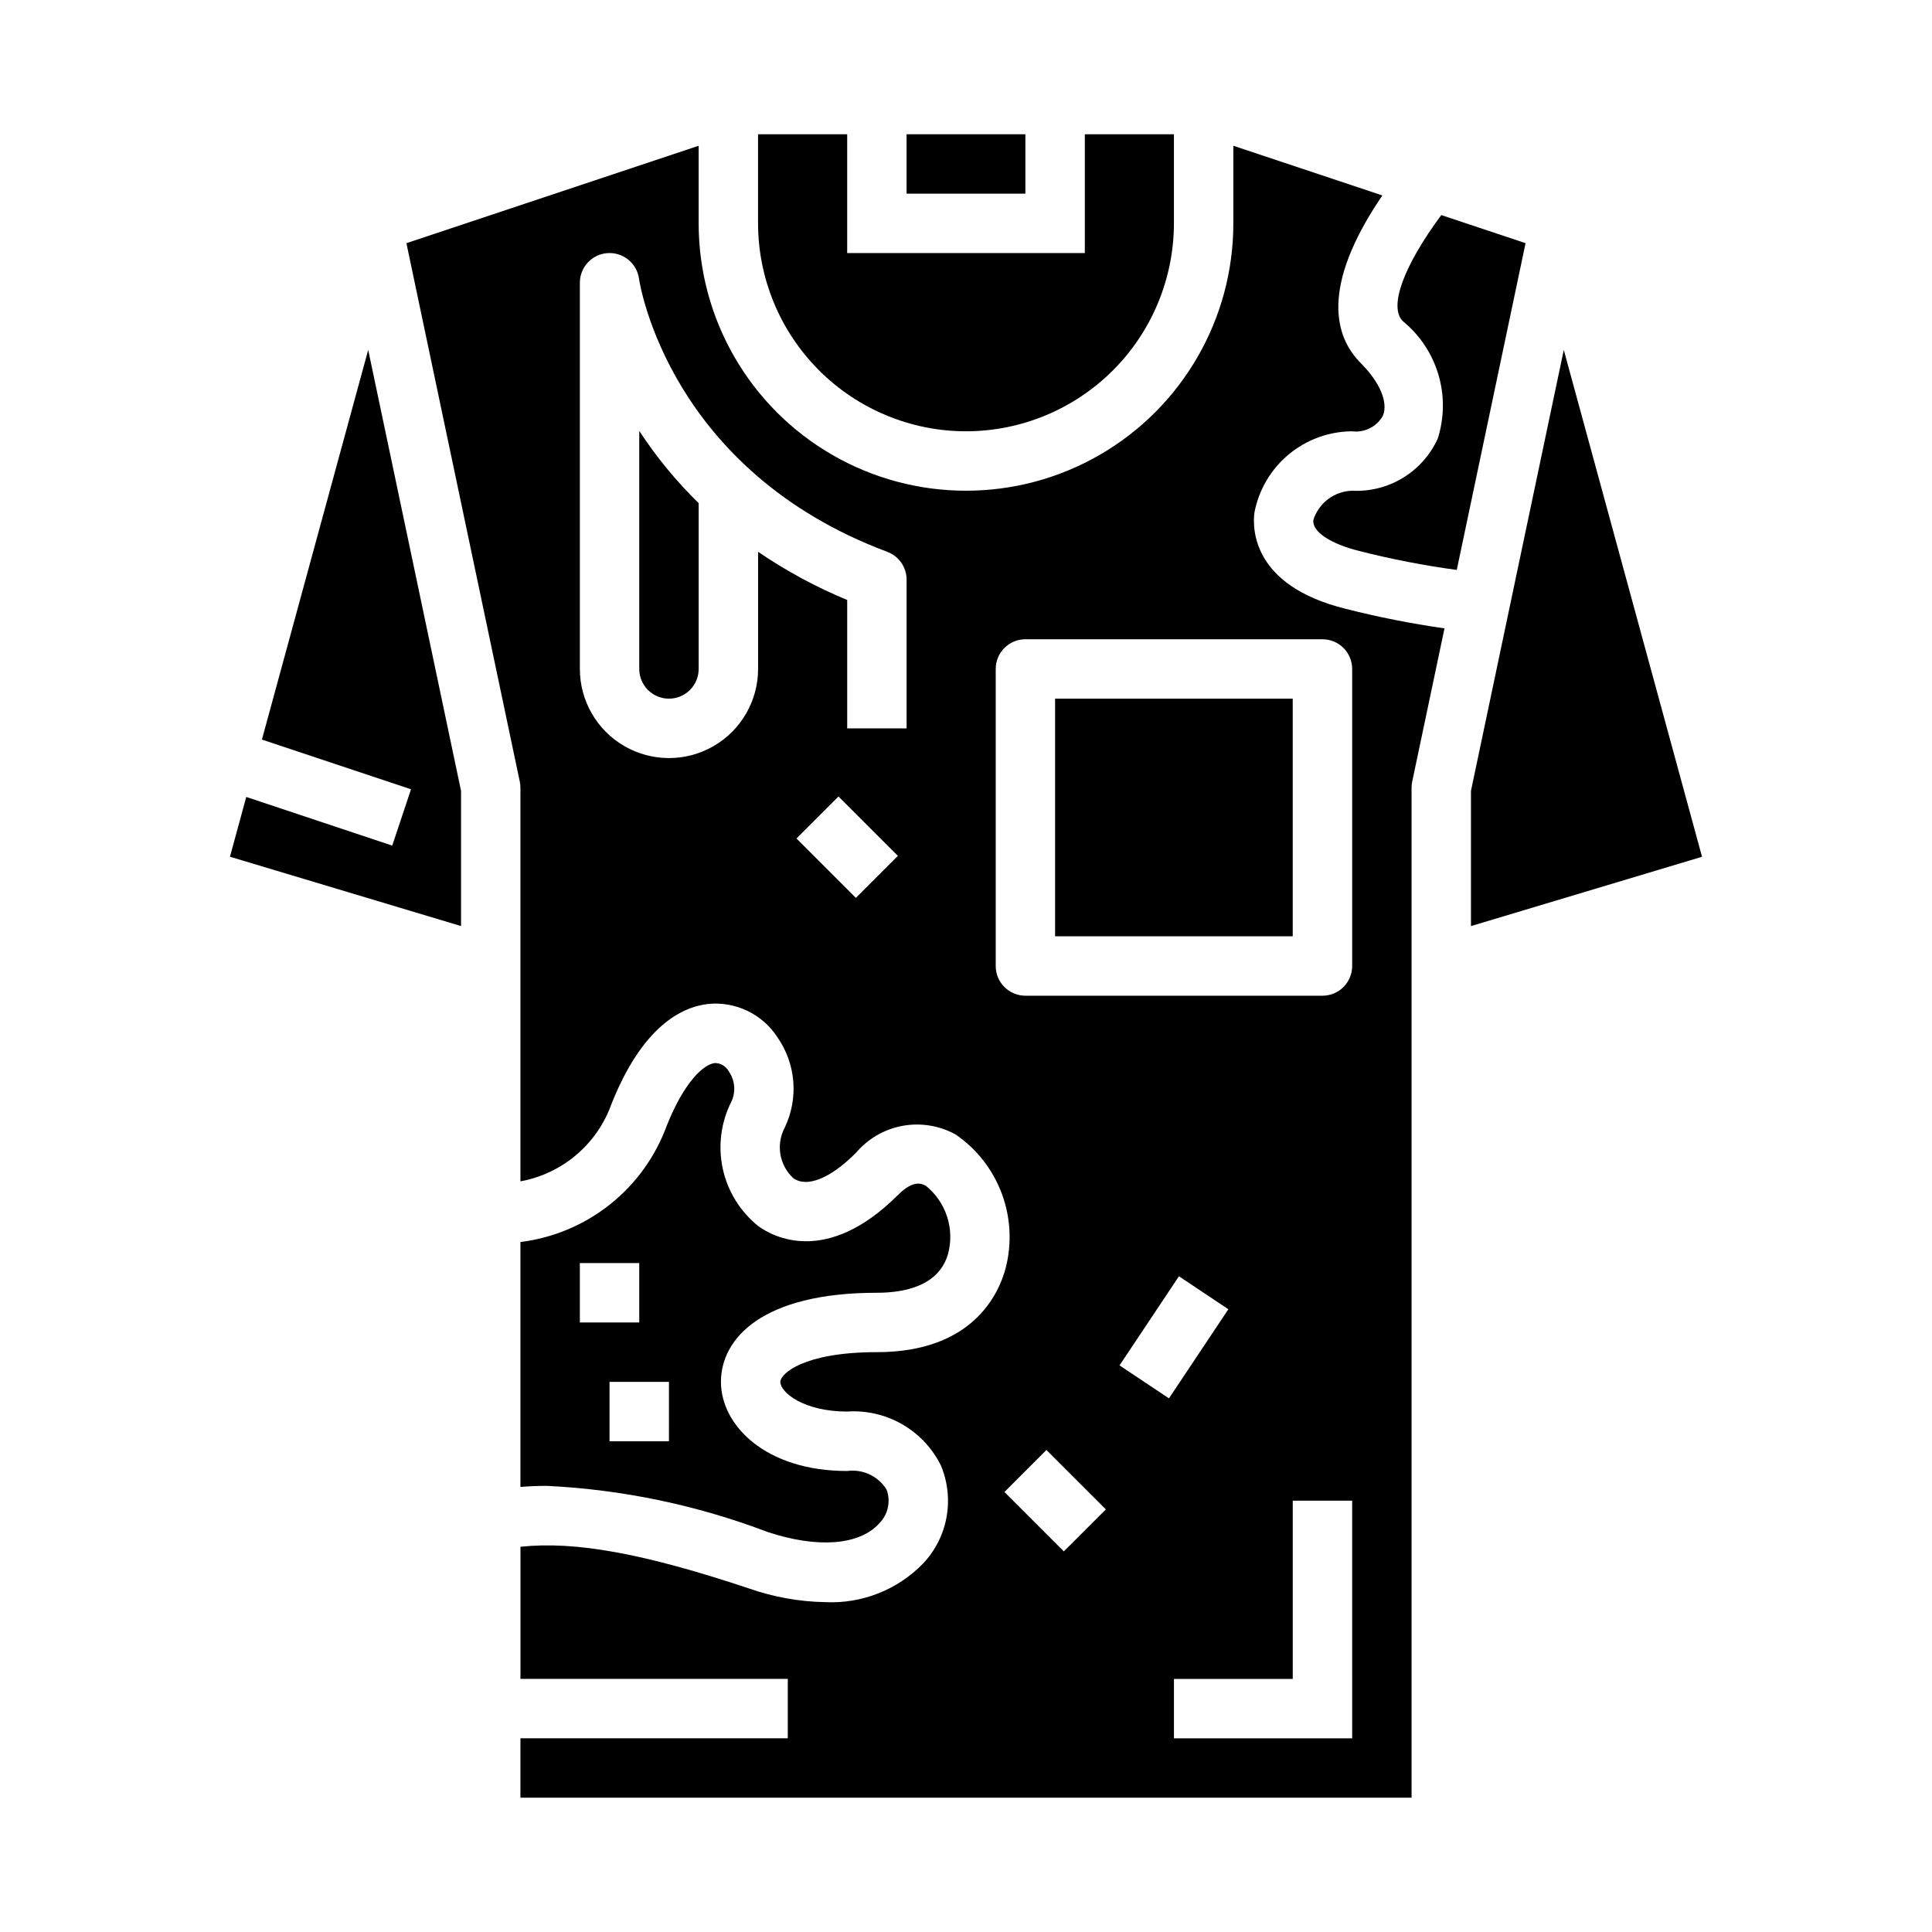
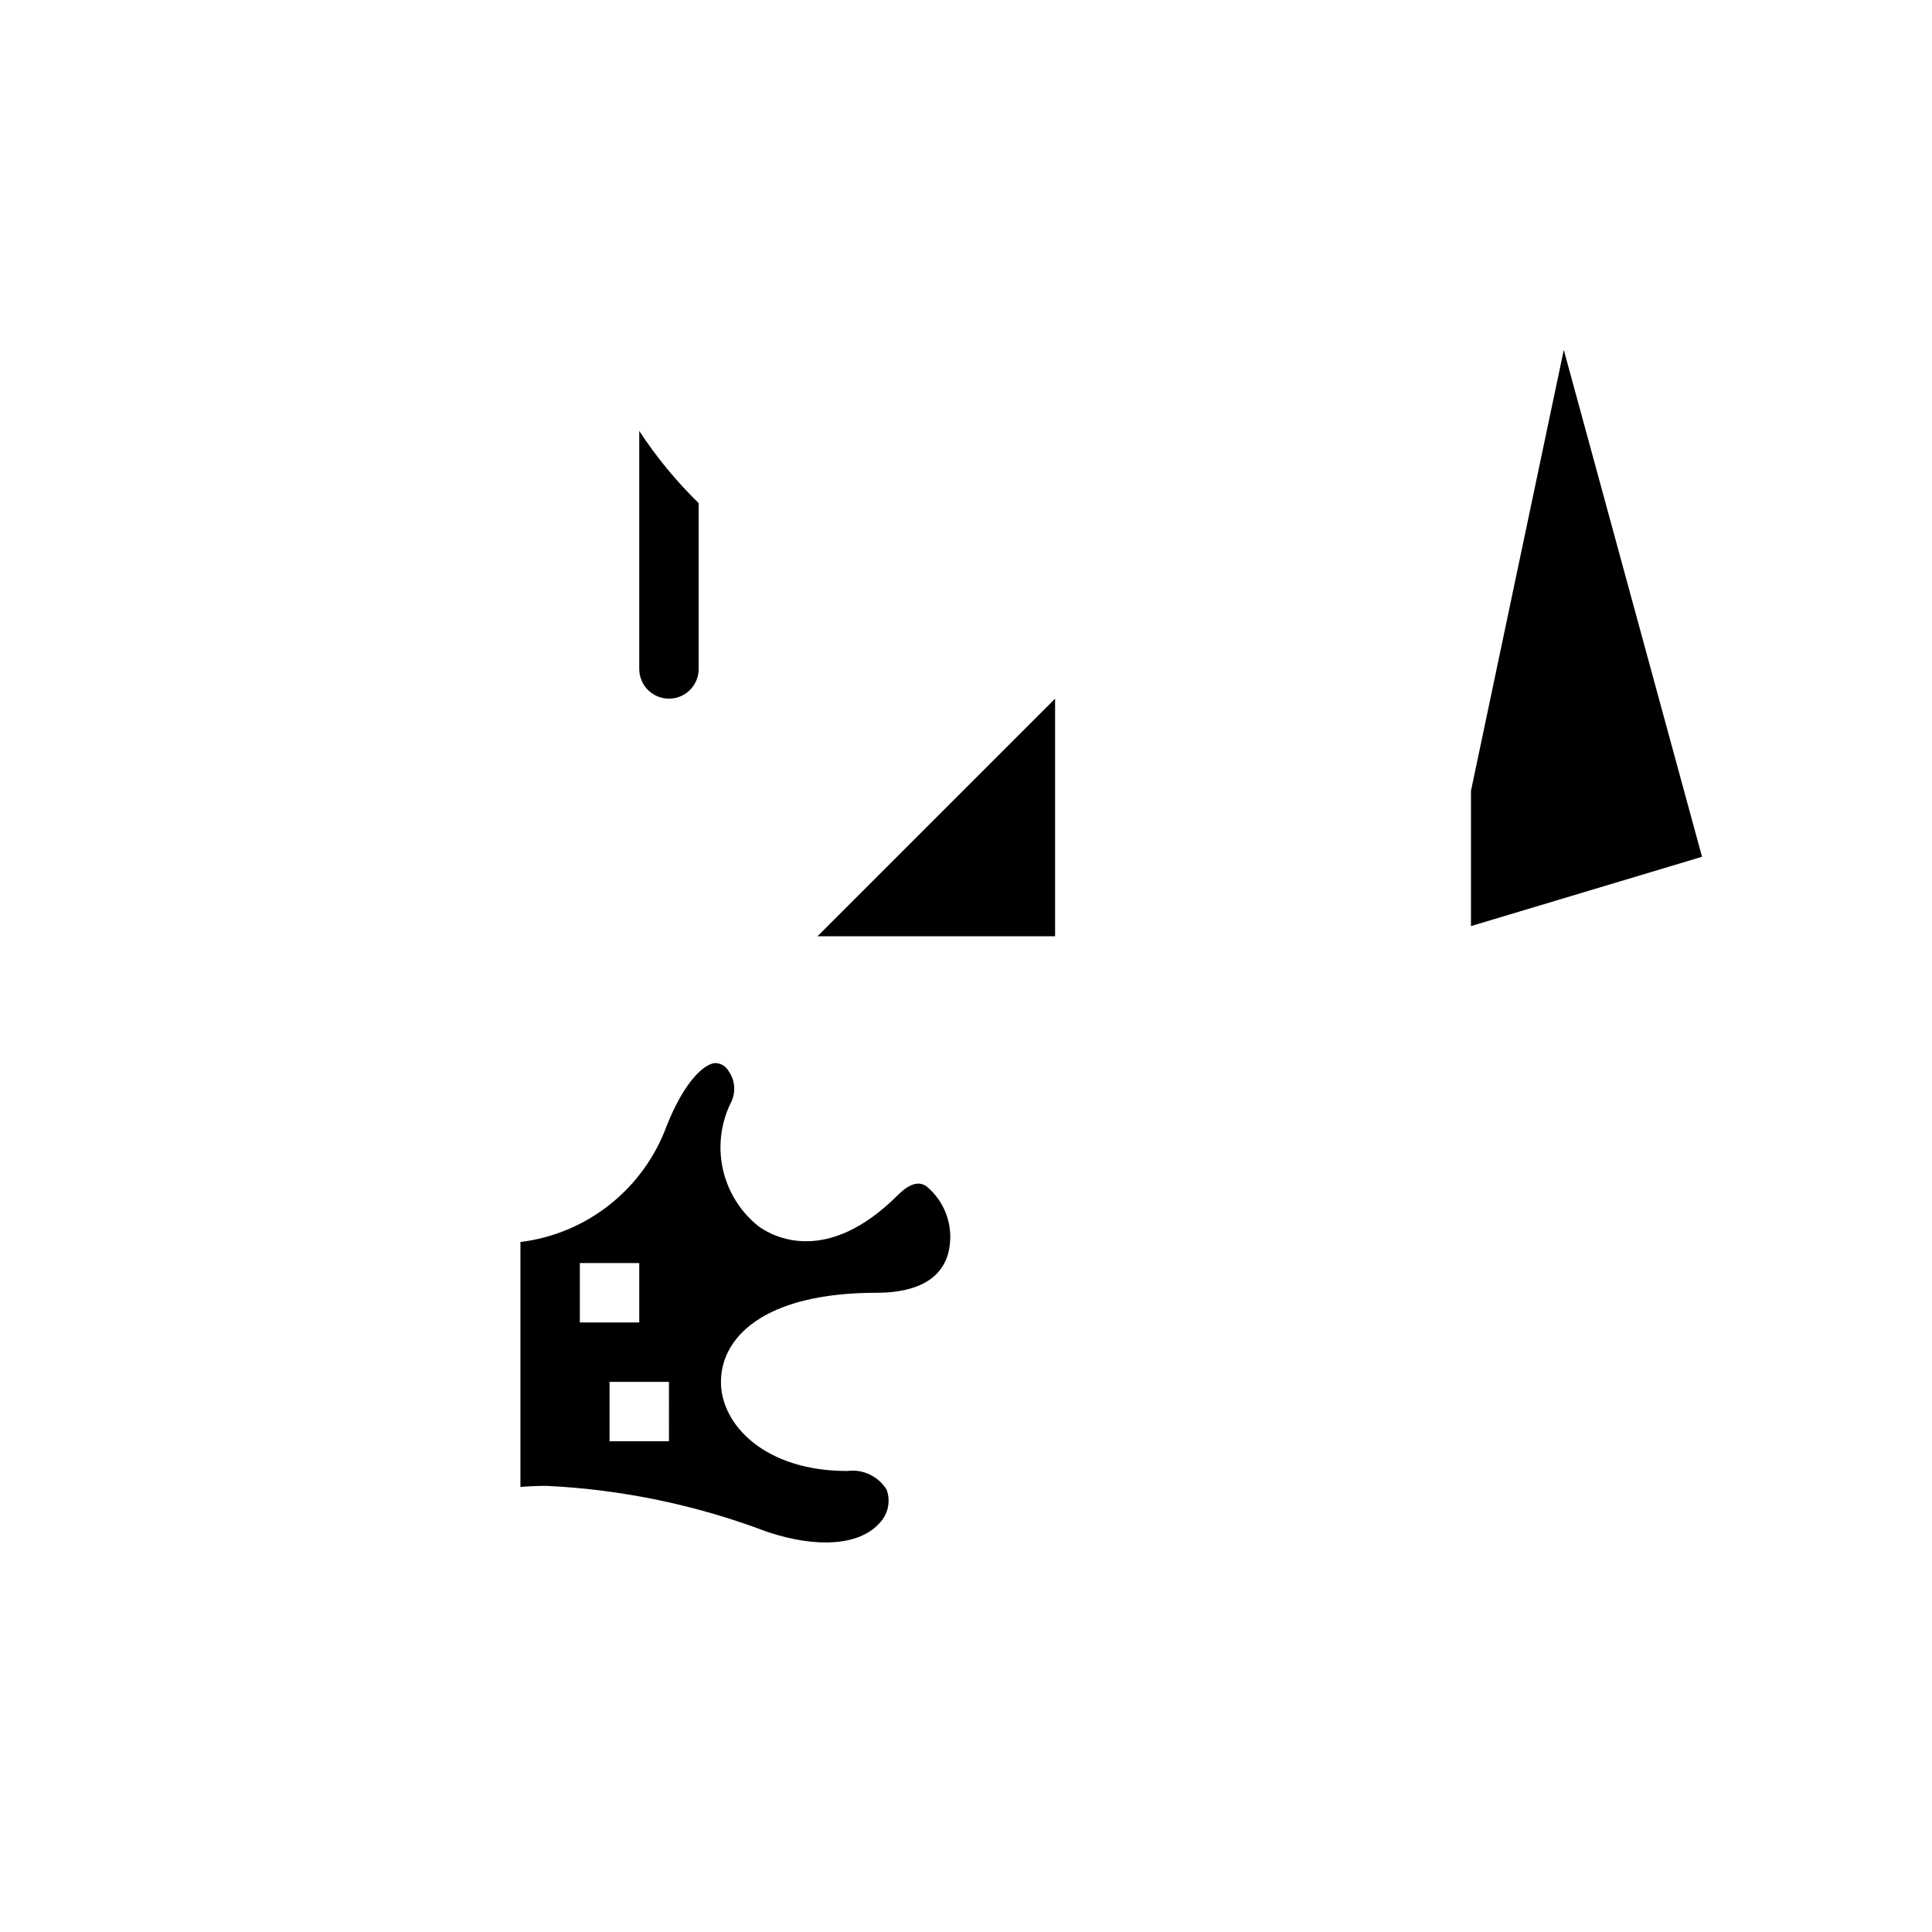
<svg xmlns="http://www.w3.org/2000/svg" fill="#000000" width="800px" height="800px" version="1.1" viewBox="144 144 512 512">
  <g>
-     <path d="m384.25 179.58h31.488v15.742h-31.488z" />
-     <path d="m476.43 279.87c1.145-6.043 4.356-11.5 9.082-15.434 4.727-3.934 10.672-6.106 16.824-6.137 3.293 0.41 6.508-1.211 8.137-4.102 1.473-3.543-0.789-8.879-5.832-13.949-6.91-6.91-10.879-20.121 5.699-44.453l-39.492-13.168v20.57c0 25.309-13.504 48.699-35.426 61.355-21.918 12.656-48.926 12.656-70.848 0s-35.426-36.047-35.426-61.355v-20.57l-77.445 25.82 30.047 142.7h0.004c0.109 0.535 0.164 1.078 0.164 1.621v104.3c5.492-1.004 10.617-3.441 14.863-7.062 4.246-3.625 7.457-8.305 9.312-13.57 8.125-20.285 18.359-25.535 25.512-26.371 3.57-0.367 7.168 0.254 10.41 1.797 3.238 1.539 5.992 3.941 7.957 6.941 2.438 3.477 3.906 7.539 4.254 11.77 0.344 4.231-0.445 8.477-2.285 12.305-2.336 4.441-1.41 9.898 2.258 13.324 3.629 2.629 9.84 0.117 16.617-6.668v0.004c3.164-3.754 7.535-6.289 12.363-7.176 4.824-0.887 9.812-0.07 14.102 2.309 5.594 3.848 9.859 9.324 12.219 15.688s2.699 13.301 0.969 19.863c-1.812 6.652-8.668 22.113-34.086 22.113-19.523 0-25.586 5.769-25.586 7.871 0 2.746 6.086 7.871 17.711 7.871h0.004c5.09-0.344 10.164 0.832 14.586 3.379 4.422 2.543 7.988 6.344 10.25 10.918 1.812 4.32 2.332 9.078 1.492 13.691-0.836 4.609-2.996 8.879-6.215 12.285-6.758 6.961-16.18 10.688-25.867 10.234-6.934-0.113-13.805-1.348-20.344-3.652-27.59-9.188-45.832-12.594-60.488-11.02v35.012h70.848v15.742l-70.855 0.004v15.742h236.16v-267.65c0-0.543 0.055-1.086 0.168-1.621l8.559-40.621h-0.004c-8.879-1.262-17.684-3.008-26.371-5.227-24.426-6.109-24.543-21.016-24-25.426zm-105.61 102.08-15.742-15.742 11.133-11.133 15.742 15.742zm13.438-44.926h-15.742v-34.016c-8.289-3.441-16.203-7.723-23.617-12.777v31.047c0 8.438-4.5 16.234-11.809 20.453-7.305 4.219-16.309 4.219-23.617 0-7.305-4.219-11.805-12.016-11.805-20.453v-102.34c-0.004-4.133 3.188-7.566 7.309-7.859 4.125-0.293 7.773 2.652 8.355 6.742 0.309 2.047 8.25 50.875 65.816 72.422 3.09 1.16 5.129 4.117 5.109 7.418zm41.668 218.11-15.742-15.742 11.133-11.133 15.742 15.742zm14.762-49.293 15.742-23.617 13.098 8.738-15.742 23.617zm61.652 98.832h-47.234v-15.746h31.488v-47.23h15.742zm0-204.67c0 2.086-0.832 4.09-2.309 5.566-1.473 1.477-3.477 2.305-5.566 2.305h-78.719c-4.348 0-7.871-3.523-7.871-7.871v-78.723c0-4.348 3.523-7.871 7.871-7.871h78.719c2.09 0 4.094 0.828 5.566 2.305 1.477 1.477 2.309 3.481 2.309 5.566z" />
-     <path d="m423.61 329.15h62.977v62.977h-62.977z" />
-     <path d="m400 258.3c14.609-0.016 28.613-5.828 38.945-16.156 10.328-10.332 16.141-24.336 16.156-38.945v-23.617h-23.613v31.488h-62.977v-31.488h-23.617v23.617c0.016 14.609 5.828 28.613 16.156 38.945 10.332 10.328 24.34 16.141 38.949 16.156z" />
-     <path d="m213.41 340 39.512 13.172-4.977 14.926-38.684-12.895-4.32 15.84 61.238 18.371v-35.832l-24.602-116.86z" />
+     <path d="m423.61 329.15v62.977h-62.977z" />
    <path d="m558.42 236.73-24.598 116.86v35.832l61.234-18.371z" />
    <path d="m313.41 321.28c0 4.348 3.523 7.871 7.871 7.871s7.871-3.523 7.871-7.871v-43.941c-5.926-5.789-11.203-12.203-15.742-19.137z" />
-     <path d="m525.95 201c-9.973 13.484-13.996 24.301-10.18 28.117l0.004 0.004c4.481 3.66 7.758 8.582 9.41 14.129 1.648 5.543 1.594 11.457-0.16 16.973-1.961 4.312-5.172 7.938-9.219 10.406-4.043 2.465-8.738 3.656-13.469 3.418-4.727 0.129-8.852 3.238-10.281 7.746-0.379 3.055 4.41 6.297 12.195 8.234h-0.004c8.504 2.164 17.121 3.84 25.812 5.012l18.23-86.594z" />
    <path d="m337.08 427.84c-0.742-1.324-2.144-2.137-3.66-2.121-2.938 0.34-8.031 4.879-12.699 16.531-2.992 8.227-8.199 15.465-15.047 20.918-6.844 5.453-15.066 8.906-23.754 9.98v64.906c2.258-0.188 4.582-0.285 6.977-0.285 20.016 0.965 39.754 5.086 58.488 12.211 13.234 4.383 24.293 3.566 29.59-2.234 2.367-2.352 3.141-5.871 1.977-9-2.203-3.555-6.293-5.484-10.438-4.918-21.727 0-33.457-12.172-33.457-23.617 0-11.445 10.855-23.617 41.328-23.617 7.336 0 16.531-1.812 18.895-10.438h-0.004c0.84-3.223 0.734-6.617-0.301-9.781-1.035-3.164-2.957-5.961-5.539-8.066-0.969-0.559-3.227-1.867-7.461 2.363-18.836 18.836-33.062 11.117-36.953 8.305-4.832-3.848-8.184-9.25-9.488-15.289-1.301-6.039-0.473-12.344 2.34-17.844 1.176-2.621 0.875-5.668-0.793-8.004zm-39.414 50.883h15.742v15.742h-15.742zm23.617 47.23h-15.746v-15.742h15.742z" />
  </g>
</svg>